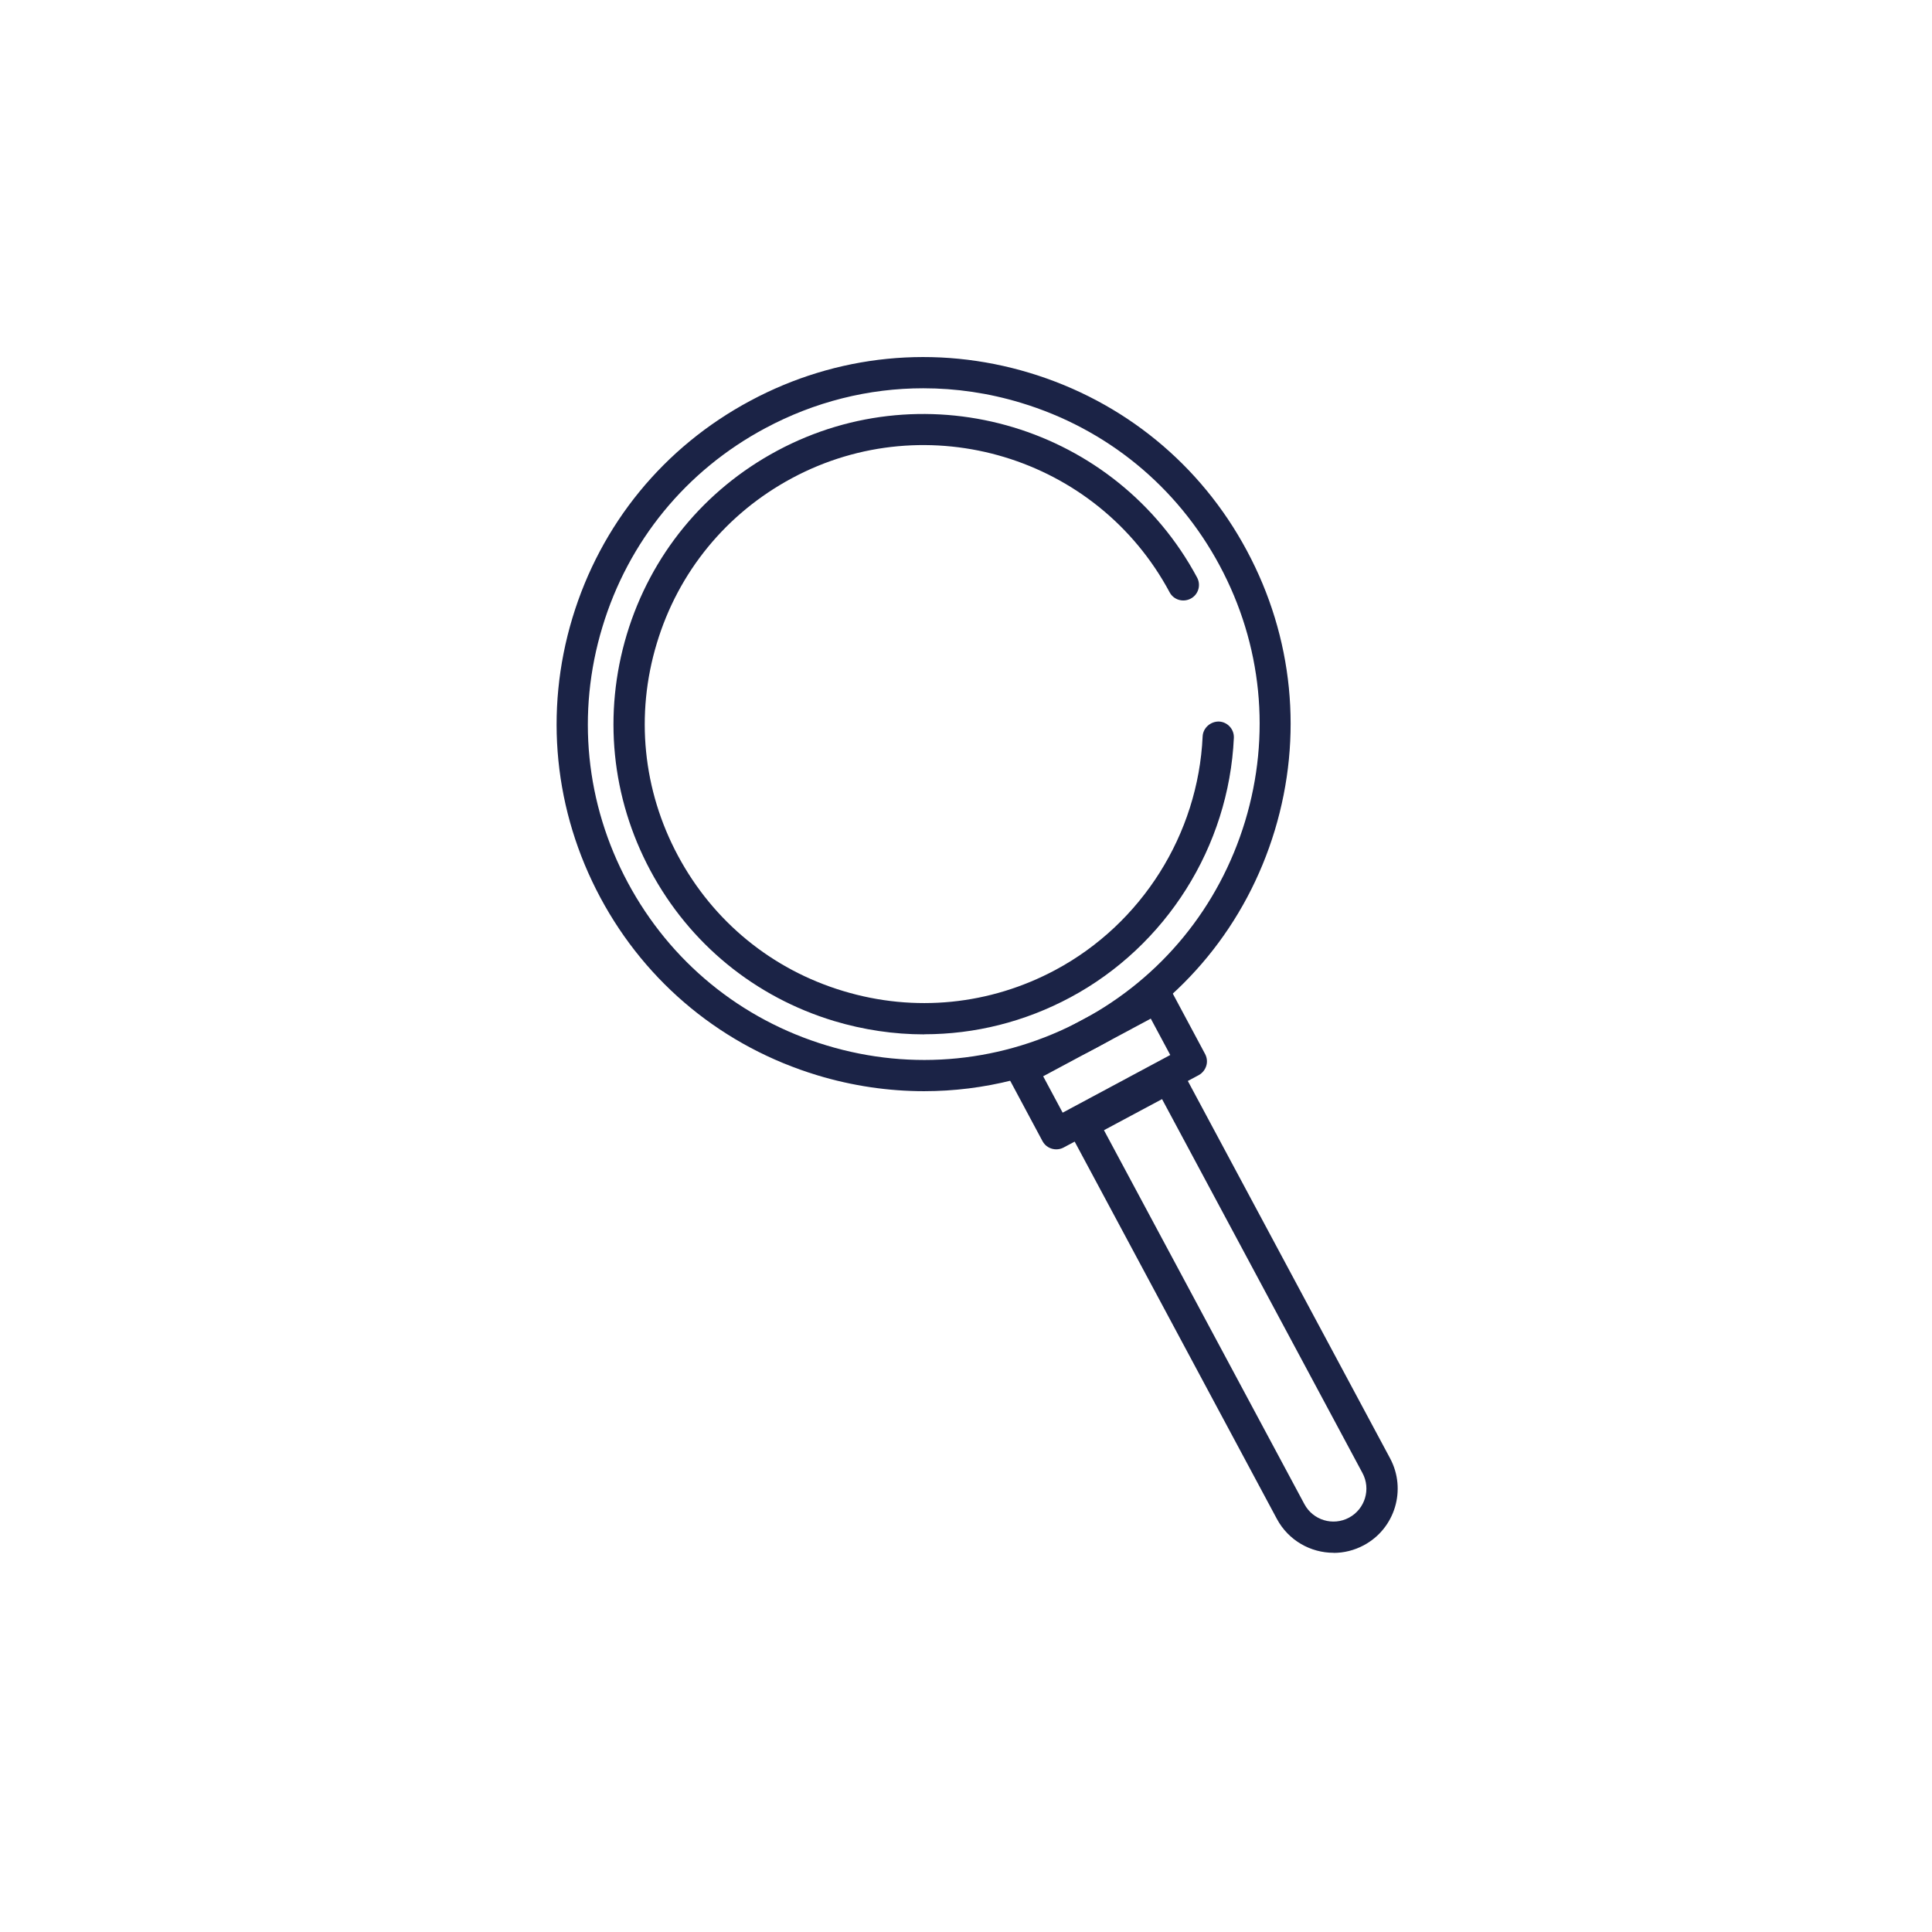
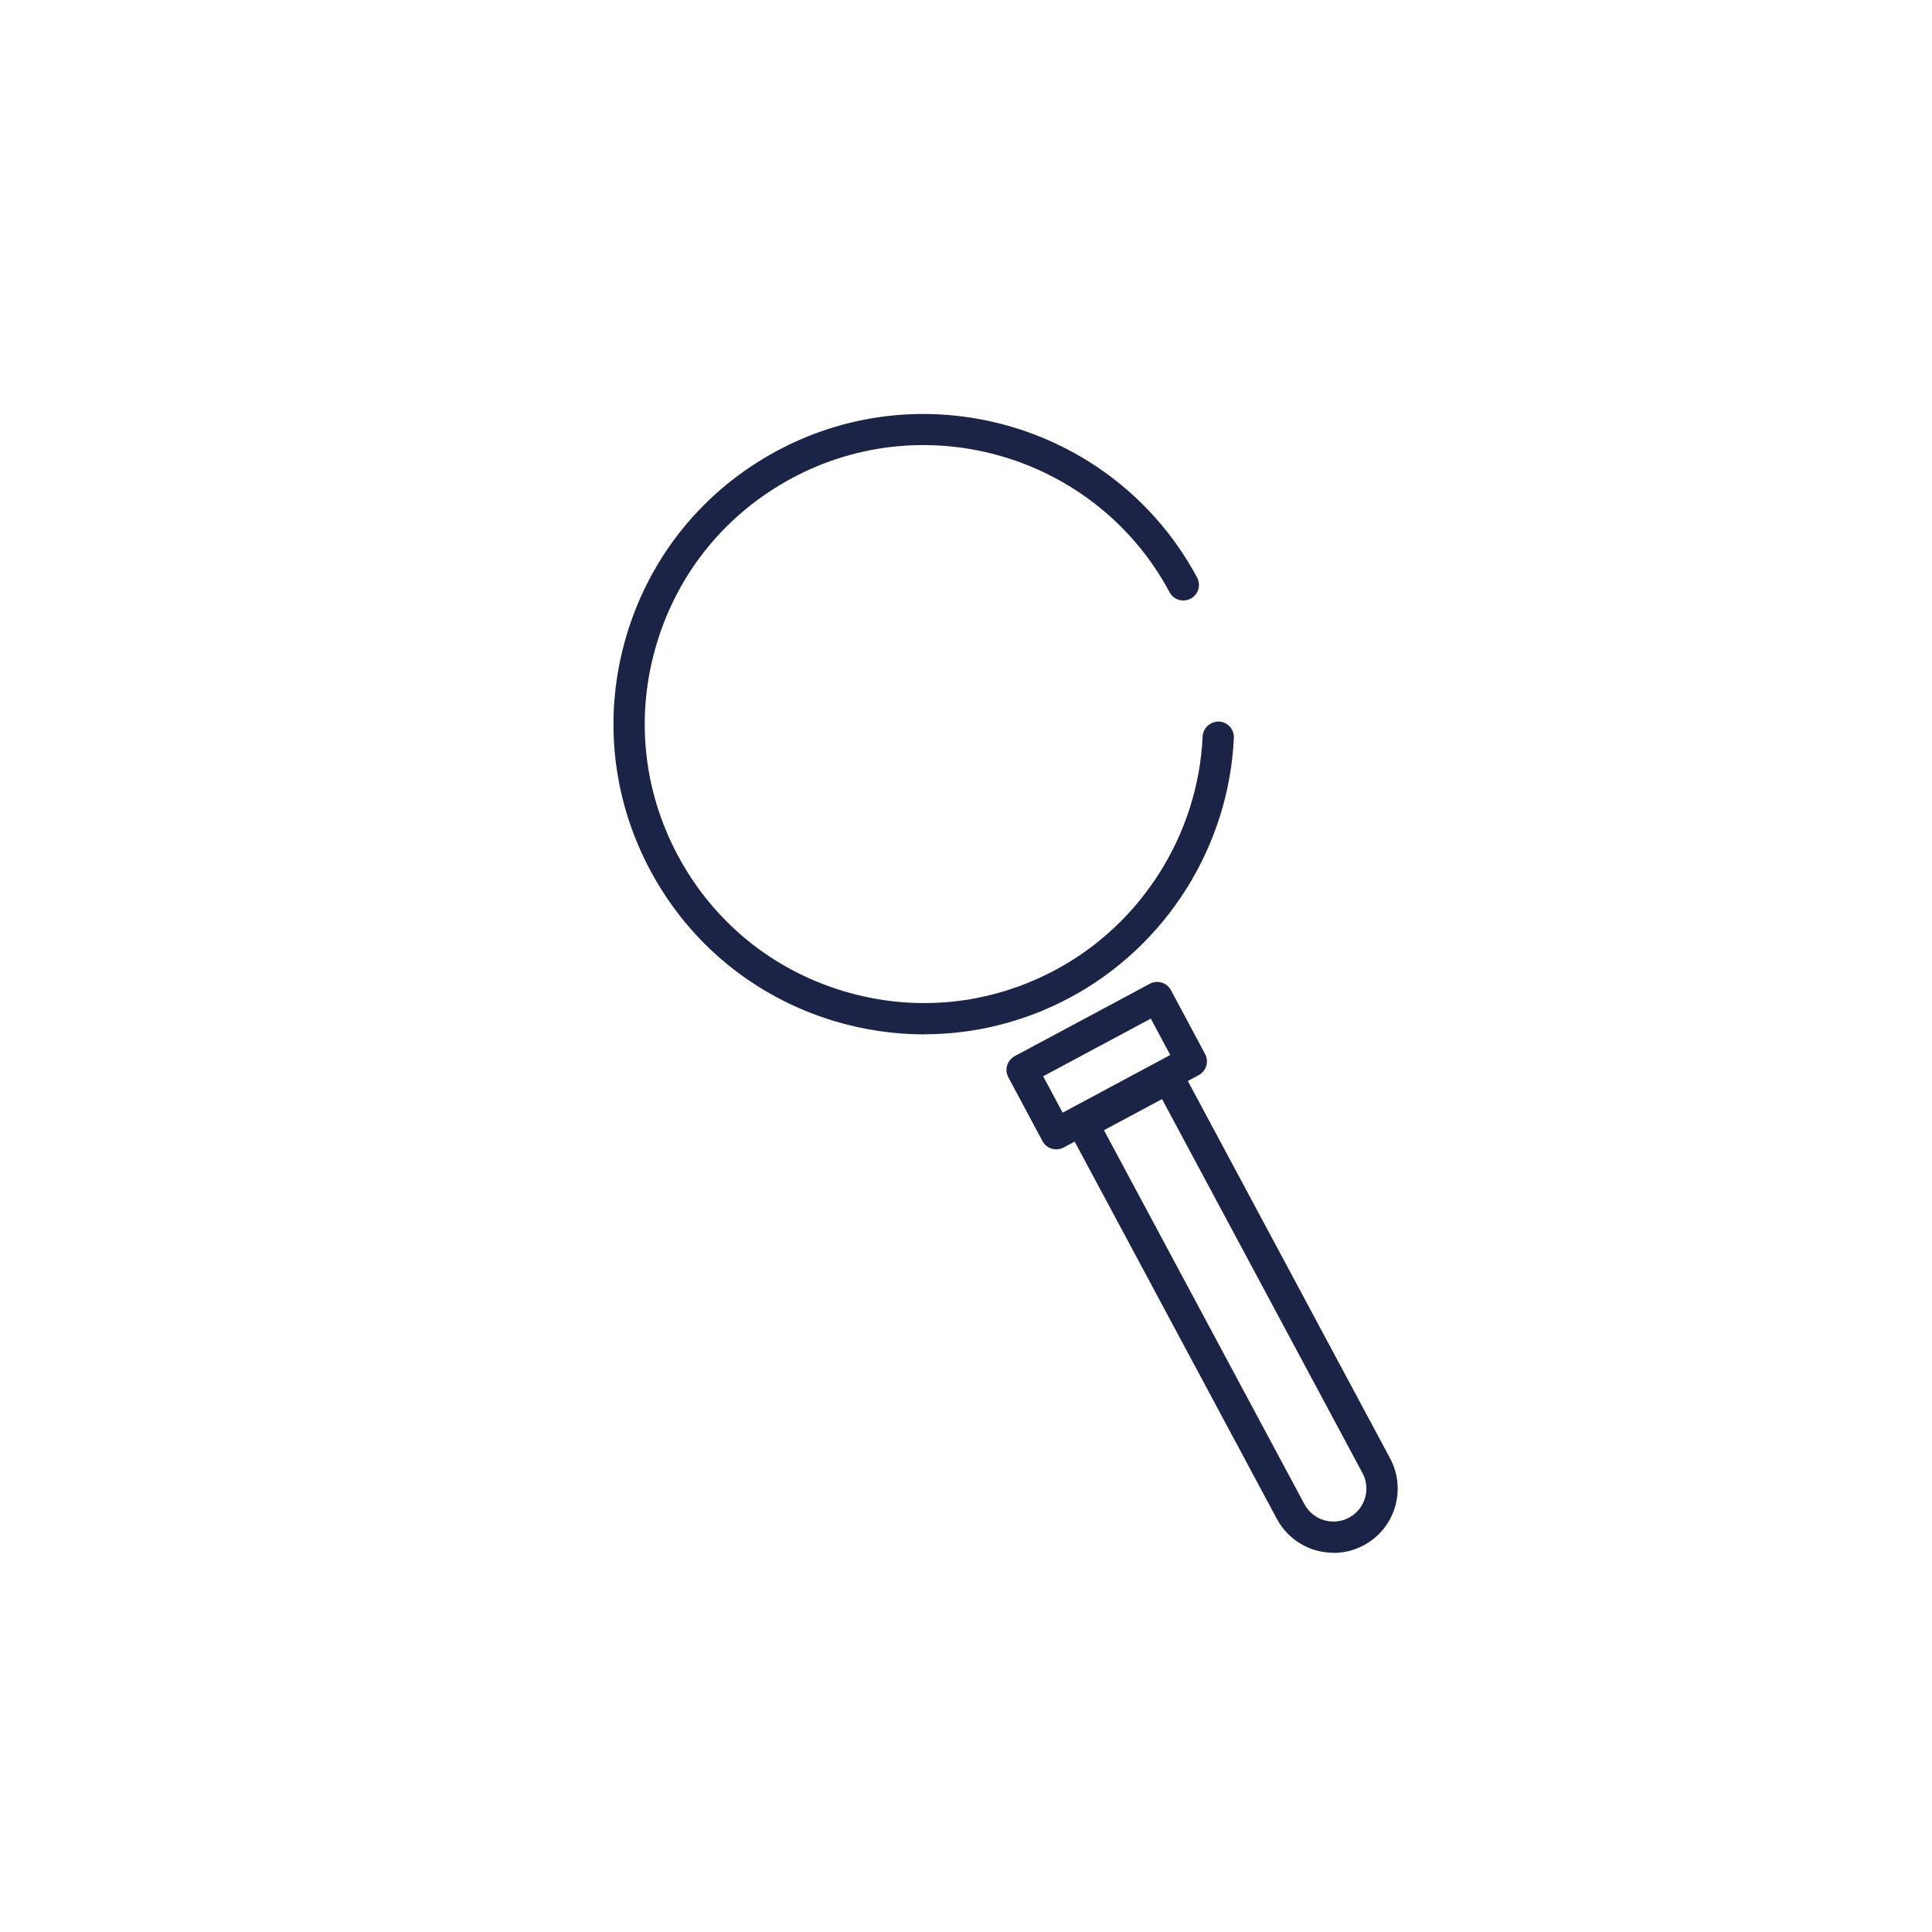
<svg xmlns="http://www.w3.org/2000/svg" width="1080" zoomAndPan="magnify" viewBox="0 0 810 810" height="1080" preserveAspectRatio="xMidYMid meet" version="1.0">
-   <path fill="#1b2346" d="M 387.426 457.484 C 372.492 457.484 357.441 455.281 342.746 450.84 C 303.434 438.949 271.043 412.484 251.668 376.254 C 232.289 340.02 228.125 298.422 239.977 259.109 C 251.867 219.754 278.332 187.406 314.562 168.027 C 350.754 148.609 392.391 144.449 431.707 156.34 C 471.02 168.23 503.41 194.691 522.785 230.926 C 542.203 267.156 546.328 308.754 534.477 348.066 C 522.586 387.422 496.121 419.77 459.891 439.148 C 437.23 451.277 412.449 457.484 387.426 457.484 Z M 387.066 162.785 C 364.168 162.785 341.508 168.43 320.77 179.559 C 287.617 197.293 263.398 226.922 252.547 262.914 C 241.656 298.902 245.461 336.977 263.238 370.086 C 281.012 403.234 310.598 427.457 346.59 438.309 C 382.582 449.195 420.656 445.395 453.766 427.617 C 486.914 409.883 511.137 380.254 522.027 344.266 C 532.914 308.273 529.113 270.199 511.336 237.09 C 493.559 203.941 463.973 179.719 427.984 168.867 C 414.531 164.785 400.758 162.785 387.105 162.785 Z M 387.066 162.785 " fill-opacity="1" fill-rule="nonzero" />
  <path fill="#1b2346" d="M 387.426 433.664 C 374.777 433.664 362.086 431.781 349.672 428.059 C 316.445 418.008 289.102 395.629 272.684 365.004 C 256.27 334.375 252.789 299.223 262.797 265.953 C 272.844 232.727 295.227 205.383 325.852 188.969 C 389.027 155.098 468.02 178.957 501.887 242.133 C 503.609 245.336 502.406 249.301 499.207 250.98 C 496.004 252.664 492.039 251.504 490.359 248.301 C 459.891 191.449 388.867 169.988 332.059 200.457 C 304.512 215.23 284.375 239.812 275.367 269.719 C 266.32 299.625 269.484 331.254 284.254 358.797 C 299.027 386.34 323.609 406.48 353.516 415.488 C 383.422 424.535 415.051 421.371 442.594 406.598 C 478.707 387.223 502.328 349.75 504.211 308.754 C 504.371 305.148 507.574 302.426 511.055 302.508 C 514.66 302.668 517.461 305.75 517.301 309.352 C 515.219 354.914 488.957 396.59 448.801 418.129 C 429.625 428.418 408.684 433.621 387.547 433.621 Z M 387.426 433.664 " fill-opacity="1" fill-rule="nonzero" />
  <path fill="#1b2346" d="M 559.098 651.016 C 549.488 651.016 540.203 645.852 535.355 636.844 L 448.242 474.301 C 447.441 472.777 447.238 470.977 447.762 469.336 C 448.281 467.691 449.402 466.293 450.922 465.449 L 486.836 446.195 C 490.039 444.512 494 445.715 495.684 448.875 L 582.801 611.418 C 589.805 624.512 584.883 640.848 571.789 647.852 C 567.746 650.016 563.422 651.055 559.137 651.055 Z M 462.852 473.859 L 546.887 630.637 C 550.492 637.363 558.859 639.887 565.582 636.281 C 572.309 632.68 574.832 624.27 571.23 617.586 L 487.195 460.809 L 462.812 473.859 Z M 462.852 473.859 " fill-opacity="1" fill-rule="nonzero" />
  <path fill="#1b2346" d="M 442.836 481.867 C 440.512 481.867 438.23 480.625 437.07 478.422 L 422.738 451.641 C 421.938 450.117 421.738 448.316 422.258 446.676 C 422.777 445.031 423.898 443.633 425.422 442.789 L 482.07 412.445 C 485.234 410.762 489.238 411.965 490.918 415.125 L 505.25 441.91 C 506.051 443.43 506.25 445.234 505.73 446.875 C 505.211 448.516 504.09 449.918 502.566 450.758 L 445.918 481.105 C 444.957 481.625 443.875 481.867 442.836 481.867 Z M 437.352 451.238 L 445.52 466.492 L 490.637 442.309 L 482.469 427.059 Z M 437.352 451.238 " fill-opacity="1" fill-rule="nonzero" />
</svg>